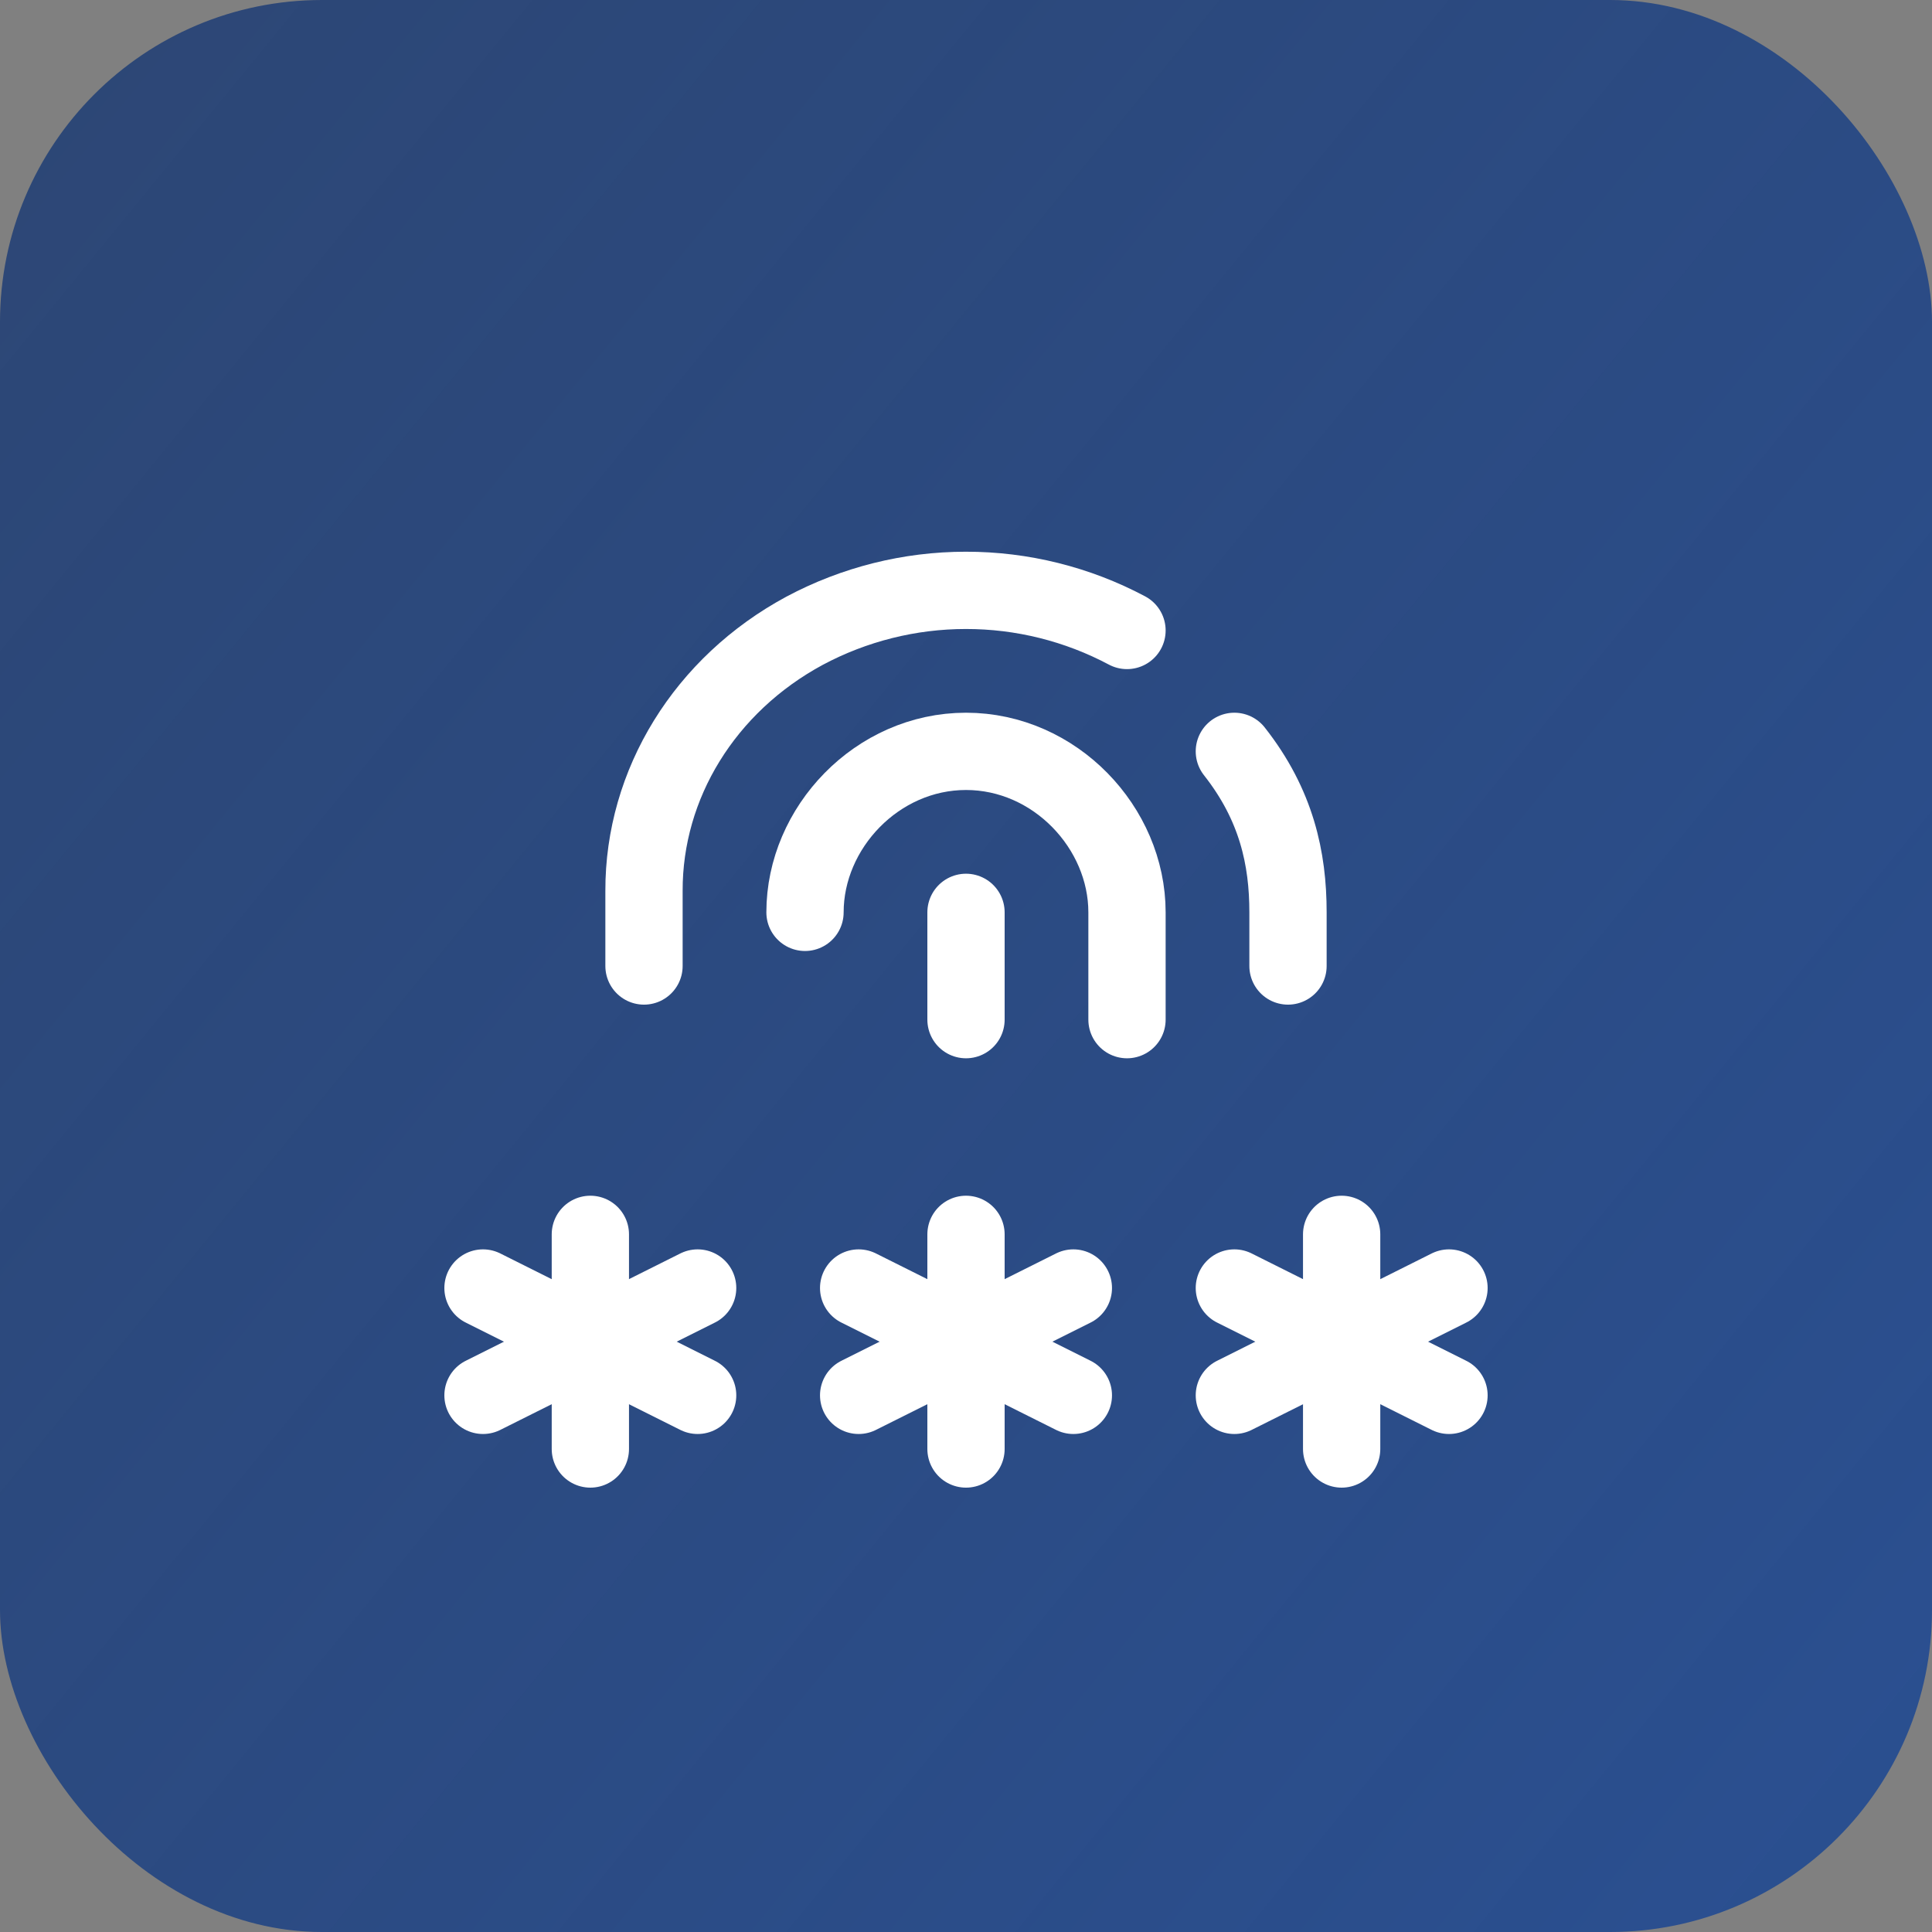
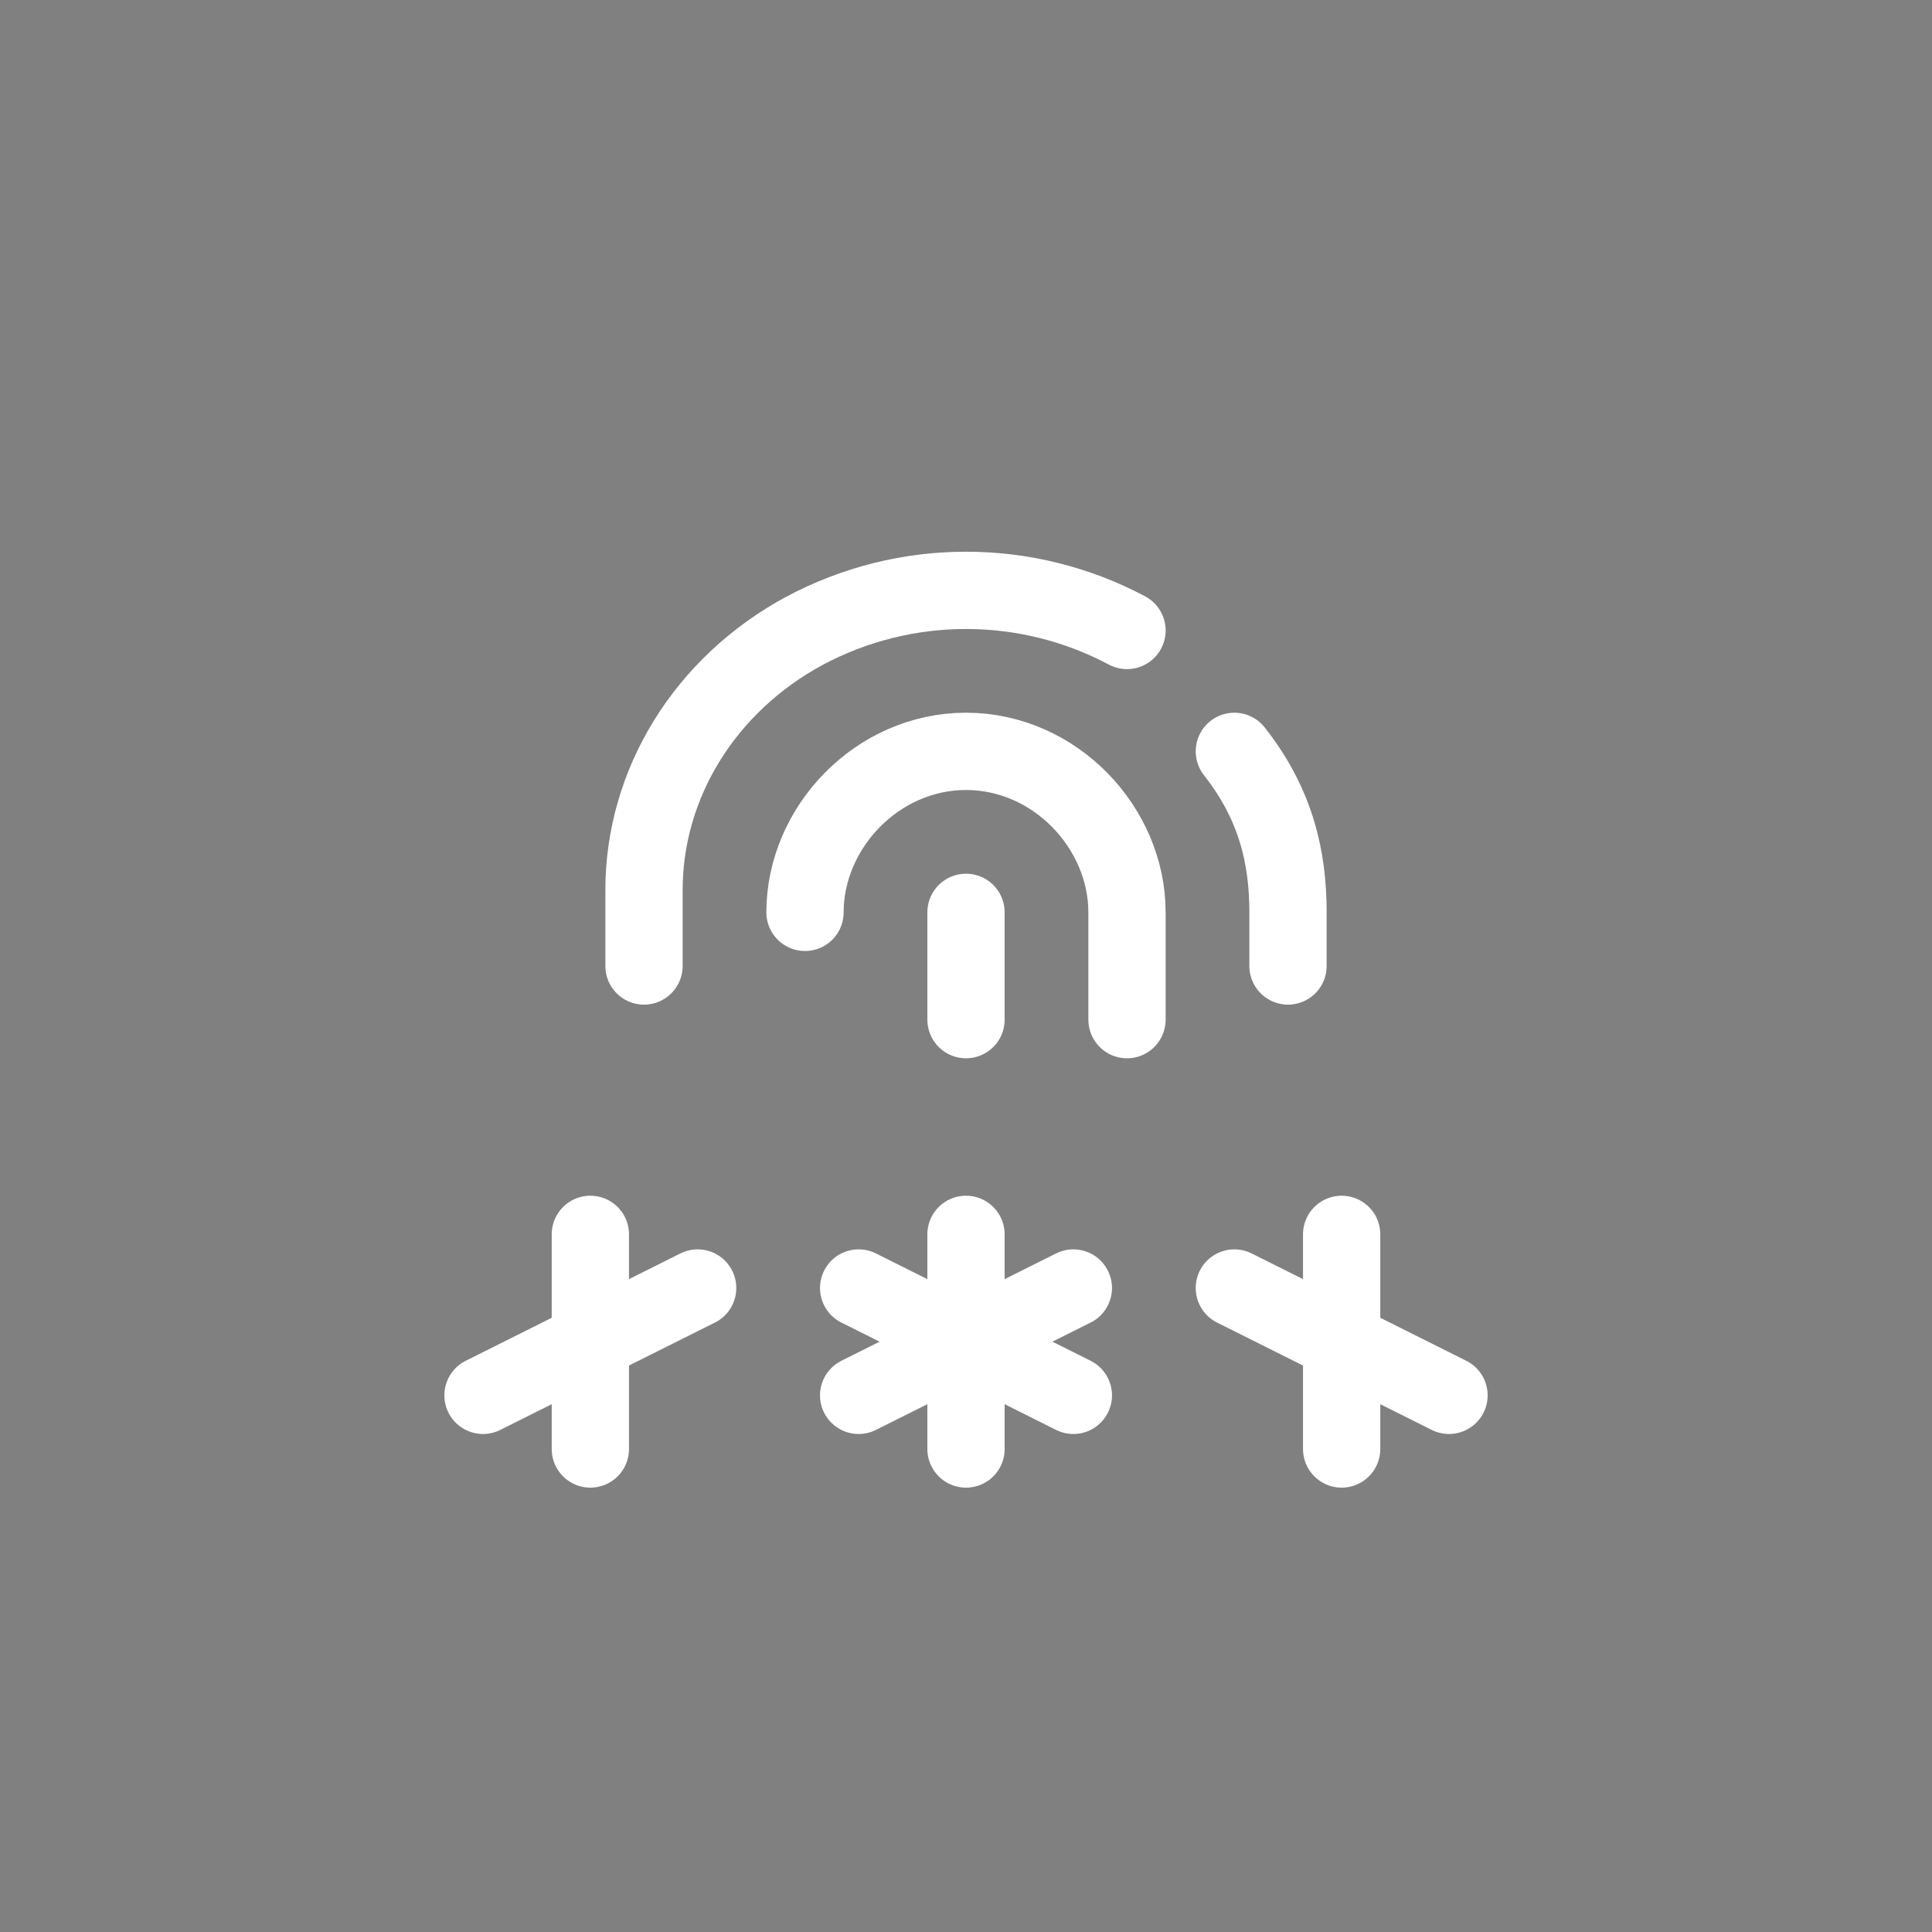
<svg xmlns="http://www.w3.org/2000/svg" width="30" height="30" viewBox="0 0 30 30" fill="none">
  <rect x="0" y="0" width="30" height="30" fill="#808080" stroke="none" />
-   <rect width="30" height="30" rx="5" fill="url(#paint0_linear_777_18)" />
  <g clip-path="url(#clip0_777_18)">
    <path d="M19.167 11.667C19.823 12.5 20 13.333 20 14.167V15" stroke="white" stroke-width="1.2" stroke-linecap="round" stroke-linejoin="round" />
    <path d="M12.5 14.167C12.5 12.852 13.619 11.667 15 11.667C16.381 11.667 17.5 12.852 17.5 14.167V15.833" stroke="white" stroke-width="1.2" stroke-linecap="round" stroke-linejoin="round" />
    <path d="M15 14.167V15.833" stroke="white" stroke-width="1.2" stroke-linecap="round" stroke-linejoin="round" />
    <path d="M10 15V13.836C9.995 12.17 10.947 10.628 12.494 9.794C13.264 9.383 14.124 9.167 14.997 9.167C15.87 9.166 16.729 9.38 17.5 9.79" stroke="white" stroke-width="1.2" stroke-linecap="round" stroke-linejoin="round" />
    <path d="M15 19.167V22.5" stroke="white" stroke-width="1.2" stroke-linecap="round" stroke-linejoin="round" />
    <path d="M13.333 21.667L16.667 20" stroke="white" stroke-width="1.2" stroke-linecap="round" stroke-linejoin="round" />
    <path d="M13.333 20L16.667 21.667" stroke="white" stroke-width="1.2" stroke-linecap="round" stroke-linejoin="round" />
    <path d="M9.167 19.167V22.5" stroke="white" stroke-width="1.2" stroke-linecap="round" stroke-linejoin="round" />
    <path d="M7.5 21.667L10.833 20" stroke="white" stroke-width="1.2" stroke-linecap="round" stroke-linejoin="round" />
-     <path d="M7.5 20L10.833 21.667" stroke="white" stroke-width="1.2" stroke-linecap="round" stroke-linejoin="round" />
    <path d="M20.833 19.167V22.5" stroke="white" stroke-width="1.2" stroke-linecap="round" stroke-linejoin="round" />
-     <path d="M19.167 21.667L22.5 20" stroke="white" stroke-width="1.2" stroke-linecap="round" stroke-linejoin="round" />
    <path d="M19.167 20L22.5 21.667" stroke="white" stroke-width="1.2" stroke-linecap="round" stroke-linejoin="round" />
  </g>
  <defs>
    <linearGradient id="paint0_linear_777_18" x1="-11.5" y1="-3.99848e-08" x2="35" y2="38" gradientUnits="userSpaceOnUse">
      <stop offset="0.129" stop-color="#1E3C72" stop-opacity="0.851" />
      <stop offset="1" stop-color="#2A5298" />
    </linearGradient>
    <clipPath id="clip0_777_18">
      <rect width="20" height="20" fill="white" transform="translate(5 5)" />
    </clipPath>
  </defs>
</svg>